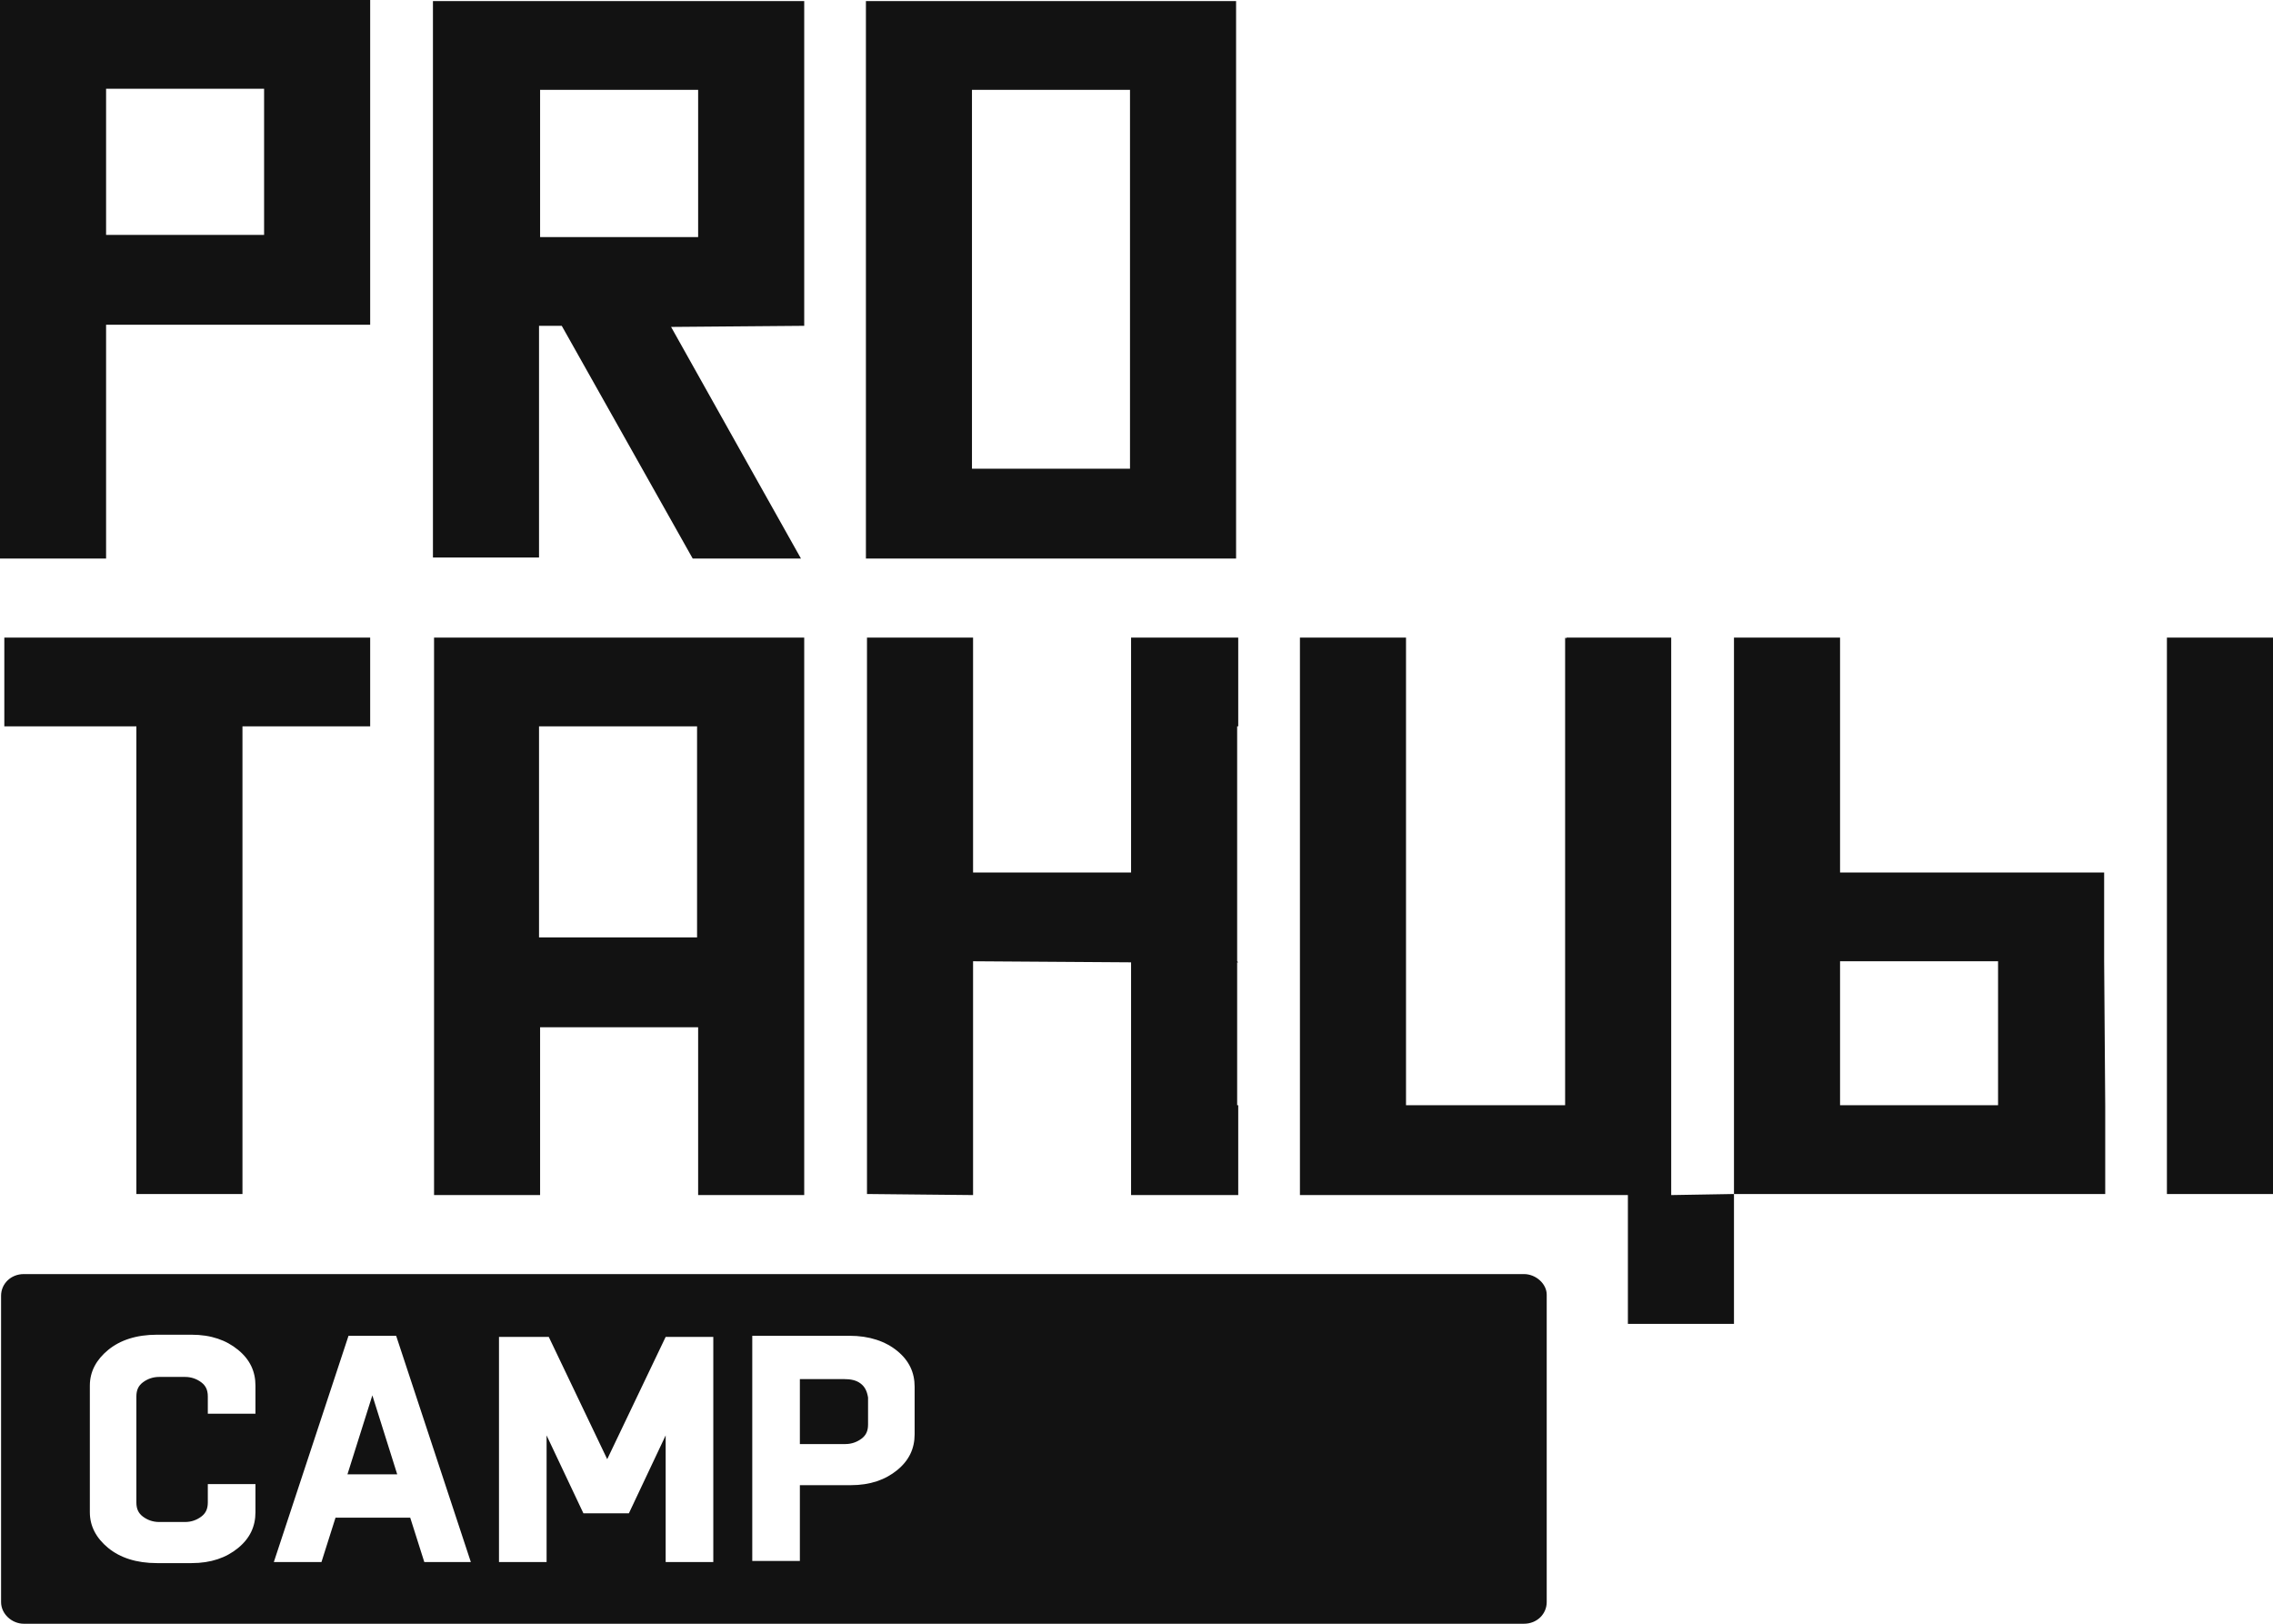
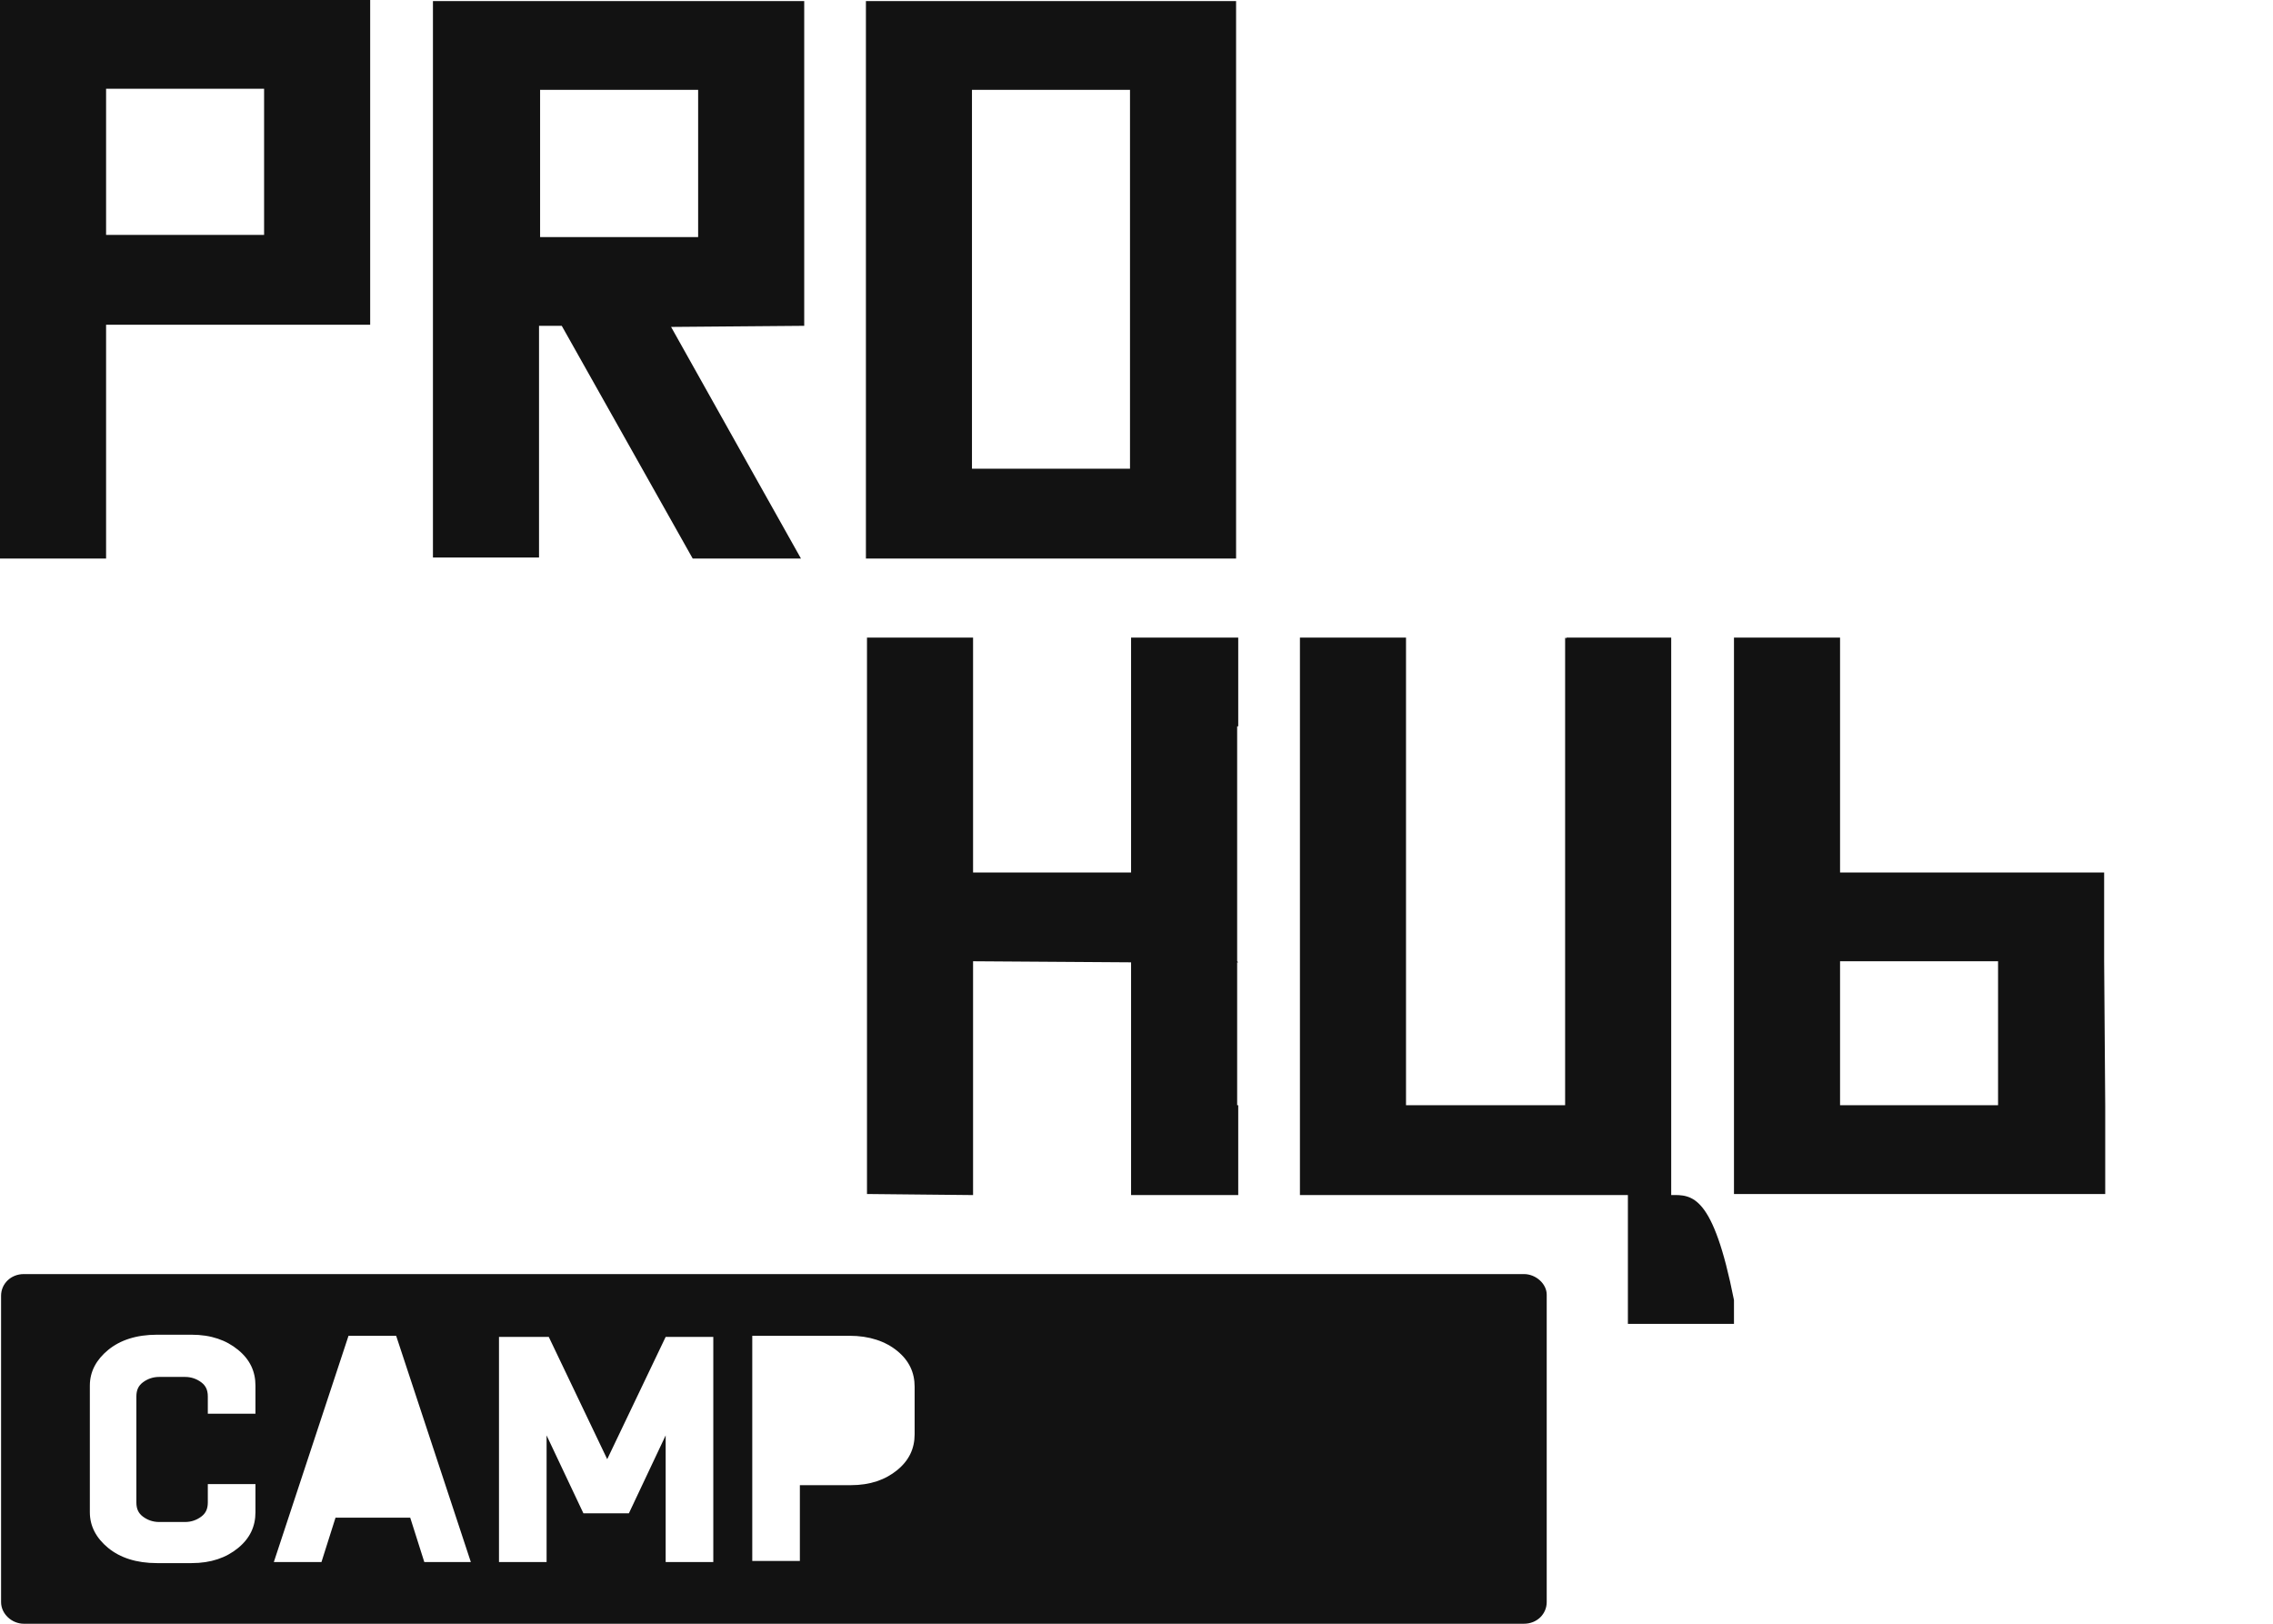
<svg xmlns="http://www.w3.org/2000/svg" viewBox="0 0 70.00 50.00" data-guides="{&quot;vertical&quot;:[],&quot;horizontal&quot;:[]}">
  <defs />
  <path fill="#121212" stroke="none" fill-opacity="1" stroke-width="1" stroke-opacity="1" alignment-baseline="baseline" baseline-shift="baseline" id="tSvg14df66c787f" title="Path 1" d="M3.267 2.733C4.889 2.733 6.511 2.733 8.133 2.733C8.133 4.233 8.133 5.733 8.133 7.233C6.511 7.233 4.889 7.233 3.267 7.233C3.267 5.733 3.267 4.233 3.267 2.733ZM0 0C0 0 0 0 0 0C0 4.811 0 9.622 0 14.433C0 15.156 0 15.878 0 16.6C0 16.8 0 17 0 17.2C1.089 17.2 2.178 17.2 3.267 17.2C3.267 16.289 3.267 15.378 3.267 14.467C3.267 12.978 3.267 11.489 3.267 10C5.978 10 8.689 10 11.4 10C11.4 10 11.4 10 11.4 10C11.4 9.989 11.4 9.978 11.4 9.967C11.4 7.556 11.4 5.144 11.4 2.733C11.4 2.733 11.4 2.733 11.4 2.733C11.4 1.822 11.4 0.911 11.4 0C7.6 0 3.8 0 0 0C0 0 0 0 0 0Z" />
  <path fill="#121212" stroke="none" fill-opacity="1" stroke-width="1" stroke-opacity="1" alignment-baseline="baseline" baseline-shift="baseline" id="tSvg189078d0b73" title="Path 2" d="M21.5 7.3C19.878 7.3 18.256 7.3 16.633 7.3C16.633 5.789 16.633 4.278 16.633 2.767C18.256 2.767 19.878 2.767 21.5 2.767C21.5 4.278 21.5 5.789 21.5 7.3ZM24.767 10.033C24.767 7.611 24.767 5.189 24.767 2.767C24.767 1.856 24.767 0.944 24.767 0.033C20.956 0.033 17.144 0.033 13.333 0.033C13.333 0.044 13.333 0.056 13.333 0.067C13.333 0.967 13.333 1.867 13.333 2.767C13.333 6.656 13.333 10.544 13.333 14.433C13.333 15.344 13.333 16.256 13.333 17.167C14.422 17.167 15.511 17.167 16.6 17.167C16.6 16.256 16.6 15.344 16.6 14.433C16.6 12.967 16.6 11.5 16.6 10.033C16.833 10.033 17.067 10.033 17.3 10.033C18.644 12.422 19.989 14.811 21.333 17.2C22.444 17.2 23.556 17.2 24.667 17.2C24.156 16.289 23.644 15.378 23.133 14.467C23.133 14.467 23.133 14.467 23.133 14.467C22.311 13 21.489 11.533 20.667 10.067C22.033 10.056 23.4 10.044 24.767 10.033C24.767 10.033 24.767 10.033 24.767 10.033Z" />
  <path fill="#121212" stroke="none" fill-opacity="1" stroke-width="1" stroke-opacity="1" alignment-baseline="baseline" baseline-shift="baseline" id="tSvg8a06452c48" title="Path 3" d="M29.933 2.767C31.556 2.767 33.178 2.767 34.8 2.767C34.8 6.656 34.8 10.544 34.8 14.433C33.178 14.433 31.556 14.433 29.933 14.433C29.933 10.544 29.933 6.656 29.933 2.767ZM26.667 0.033C26.667 0.033 26.667 0.033 26.667 0.033C26.667 0.956 26.667 1.878 26.667 2.8C26.667 6.689 26.667 10.578 26.667 14.467C26.667 15.189 26.667 15.911 26.667 16.633C26.667 16.822 26.667 17.011 26.667 17.2C30.467 17.2 34.267 17.2 38.067 17.2C38.067 17.189 38.067 17.178 38.067 17.167C38.067 16.267 38.067 15.367 38.067 14.467C38.067 10.578 38.067 6.689 38.067 2.8C38.067 2.056 38.067 1.311 38.067 0.567C38.067 0.389 38.067 0.211 38.067 0.033C34.278 0.033 30.489 0.033 26.7 0.033C26.689 0.033 26.678 0.033 26.667 0.033Z" />
-   <path fill="#121212" stroke="none" fill-opacity="1" stroke-width="1" stroke-opacity="1" alignment-baseline="baseline" baseline-shift="baseline" id="tSvg7cc2ef32c5" title="Path 4" d="M0.133 22.367C1.489 22.367 2.844 22.367 4.2 22.367C4.2 26.256 4.2 30.144 4.2 34.033C4.2 34.778 4.2 35.522 4.2 36.267C4.2 36.433 4.2 36.6 4.2 36.767C5.289 36.767 6.378 36.767 7.467 36.767C7.467 36.767 7.467 36.767 7.467 36.767C7.467 35.856 7.467 34.944 7.467 34.033C7.467 30.144 7.467 26.256 7.467 22.367C8.778 22.367 10.089 22.367 11.4 22.367C11.4 21.456 11.4 20.544 11.4 19.633C7.644 19.633 3.889 19.633 0.133 19.633C0.133 20.544 0.133 21.456 0.133 22.367Z" />
  <path fill="#121212" stroke="none" fill-opacity="1" stroke-width="1" stroke-opacity="1" alignment-baseline="baseline" baseline-shift="baseline" id="tSvg66e6f12ad5" title="Path 5" d="M34.833 22.367C34.833 22.367 34.833 22.367 34.833 22.367C34.833 23.867 34.833 25.367 34.833 26.867C33.211 26.867 31.589 26.867 29.967 26.867C29.967 25.367 29.967 23.867 29.967 22.367C29.967 21.633 29.967 20.9 29.967 20.167C29.967 19.989 29.967 19.811 29.967 19.633C28.878 19.633 27.789 19.633 26.7 19.633C26.7 19.633 26.7 19.633 26.7 19.633C26.7 20.544 26.7 21.456 26.7 22.367C26.7 26.256 26.7 30.144 26.7 34.033C26.7 34.767 26.7 35.5 26.7 36.233C26.7 36.411 26.7 36.589 26.7 36.767C27.789 36.778 28.878 36.789 29.967 36.8C29.967 36.778 29.967 36.756 29.967 36.733C29.967 35.833 29.967 34.933 29.967 34.033C29.967 32.556 29.967 31.078 29.967 29.6C31.589 29.611 33.211 29.622 34.833 29.633C34.833 31.1 34.833 32.567 34.833 34.033C34.833 34.033 34.833 34.033 34.833 34.033C34.833 34.956 34.833 35.878 34.833 36.8C35.933 36.8 37.033 36.8 38.133 36.8C38.133 35.878 38.133 34.956 38.133 34.033C38.122 34.033 38.111 34.033 38.1 34.033C38.1 32.567 38.1 31.1 38.1 29.633C38.111 29.633 38.122 29.633 38.133 29.633C38.122 29.622 38.111 29.611 38.1 29.6C38.1 27.189 38.1 24.778 38.1 22.367C38.111 22.367 38.122 22.367 38.133 22.367C38.133 21.456 38.133 20.544 38.133 19.633C37.033 19.633 35.933 19.633 34.833 19.633C34.833 20.544 34.833 21.456 34.833 22.367Z" />
-   <path fill="#121212" stroke="none" fill-opacity="1" stroke-width="1" stroke-opacity="1" alignment-baseline="baseline" baseline-shift="baseline" id="tSvg292f0320fe" title="Path 6" d="M66.733 19.633C66.733 20.544 66.733 21.456 66.733 22.367C66.733 26.256 66.733 30.144 66.733 34.033C66.733 34.756 66.733 35.478 66.733 36.2C66.733 36.389 66.733 36.578 66.733 36.767C67.822 36.767 68.911 36.767 70 36.767C70 36.756 70 36.744 70 36.733C70 35.833 70 34.933 70 34.033C70 30.144 70 26.256 70 22.367C70 21.622 70 20.878 70 20.133C70 19.967 70 19.8 70 19.633C68.911 19.633 67.822 19.633 66.733 19.633Z" />
  <path fill="#121212" stroke="none" fill-opacity="1" stroke-width="1" stroke-opacity="1" alignment-baseline="baseline" baseline-shift="baseline" id="tSvg123dd3bead2" title="Path 7" d="M61.533 34.033C59.911 34.033 58.289 34.033 56.667 34.033C56.667 32.556 56.667 31.078 56.667 29.6C58.289 29.6 59.911 29.6 61.533 29.6C61.533 31.078 61.533 32.556 61.533 34.033ZM64.8 29.6C64.8 29.6 64.8 29.6 64.8 29.6C64.8 28.989 64.8 28.378 64.8 27.767C64.8 27.633 64.8 27.5 64.8 27.367C64.8 27.2 64.8 27.033 64.8 26.867C64.6 26.867 64.4 26.867 64.2 26.867C64.2 26.867 64.2 26.867 64.2 26.867C63.311 26.867 62.422 26.867 61.533 26.867C61.533 26.867 61.533 26.867 61.533 26.867C61.533 26.867 61.533 26.867 61.533 26.867C61.256 26.867 60.978 26.867 60.7 26.867C60.622 26.867 60.544 26.867 60.467 26.867C59.2 26.867 57.933 26.867 56.667 26.867C56.667 25.367 56.667 23.867 56.667 22.367C56.667 21.622 56.667 20.878 56.667 20.133C56.667 19.967 56.667 19.8 56.667 19.633C55.578 19.633 54.489 19.633 53.4 19.633C53.4 20.544 53.4 21.456 53.4 22.367C53.4 26.256 53.4 30.144 53.4 34.033C53.4 34.756 53.4 35.478 53.4 36.2C53.4 36.389 53.4 36.578 53.4 36.767C57.211 36.767 61.022 36.767 64.833 36.767C64.833 35.856 64.833 34.944 64.833 34.033C64.833 34.033 64.833 34.033 64.833 34.033C64.822 32.556 64.811 31.078 64.8 29.6C64.8 29.6 64.8 29.6 64.8 29.6Z" />
-   <path fill="#121212" stroke="none" fill-opacity="1" stroke-width="1" stroke-opacity="1" alignment-baseline="baseline" baseline-shift="baseline" id="tSvg14c706faeea" title="Path 8" d="M21.467 28.867C19.844 28.867 18.222 28.867 16.6 28.867C16.6 26.7 16.6 24.533 16.6 22.367C18.222 22.367 19.844 22.367 21.467 22.367C21.467 24.533 21.467 26.7 21.467 28.867ZM15.9 19.633C15.9 19.633 15.9 19.633 15.9 19.633C15.889 19.633 15.878 19.633 15.867 19.633C15.111 19.633 14.356 19.633 13.6 19.633C13.6 19.633 13.6 19.633 13.6 19.633C13.522 19.633 13.444 19.633 13.367 19.633C13.367 19.633 13.367 19.633 13.367 19.633C13.367 20.544 13.367 21.456 13.367 22.367C13.367 26.256 13.367 30.144 13.367 34.033C13.367 34.756 13.367 35.478 13.367 36.2C13.367 36.4 13.367 36.6 13.367 36.8C14.456 36.8 15.544 36.8 16.633 36.8C16.633 36.778 16.633 36.756 16.633 36.733C16.633 35.844 16.633 34.956 16.633 34.067C16.633 33.256 16.633 32.444 16.633 31.633C18.256 31.633 19.878 31.633 21.5 31.633C21.5 32.444 21.5 33.256 21.5 34.067C21.5 34.067 21.5 34.067 21.5 34.067C21.5 34.978 21.5 35.889 21.5 36.8C22.589 36.8 23.678 36.8 24.767 36.8C24.767 35.889 24.767 34.978 24.767 34.067C24.767 34.067 24.767 34.067 24.767 34.067C24.767 33.256 24.767 32.444 24.767 31.633C24.767 31.633 24.767 31.633 24.767 31.633C24.767 31.622 24.767 31.611 24.767 31.6C24.767 28.522 24.767 25.444 24.767 22.367C24.767 22.367 24.767 22.367 24.767 22.367C24.767 21.456 24.767 20.544 24.767 19.633C23.011 19.633 21.256 19.633 19.5 19.633C18.3 19.633 17.1 19.633 15.9 19.633Z" />
-   <path fill="#121212" stroke="none" fill-opacity="1" stroke-width="1" stroke-opacity="1" alignment-baseline="baseline" baseline-shift="baseline" id="tSvgc08f235f00" title="Path 9" d="M51.467 36.767C51.467 35.856 51.467 34.944 51.467 34.033C51.467 30.156 51.467 26.278 51.467 22.4C51.467 21.656 51.467 20.911 51.467 20.167C51.467 19.989 51.467 19.811 51.467 19.633C50.389 19.633 49.311 19.633 48.233 19.633C48.233 19.644 48.233 19.656 48.233 19.667C48.222 19.656 48.211 19.644 48.2 19.633C48.2 24.433 48.2 29.233 48.2 34.033C46.567 34.033 44.933 34.033 43.3 34.033C43.3 29.4 43.3 24.767 43.3 20.133C43.3 20.133 43.3 20.133 43.3 20.133C43.3 19.967 43.3 19.8 43.3 19.633C42.233 19.633 41.167 19.633 40.1 19.633C40.1 19.633 40.1 19.633 40.1 19.633C40.078 19.633 40.056 19.633 40.033 19.633C40.033 19.633 40.033 19.633 40.033 19.633C40.033 20.544 40.033 21.456 40.033 22.367C40.033 26.256 40.033 30.144 40.033 34.033C40.033 34.767 40.033 35.5 40.033 36.233C40.033 36.422 40.033 36.611 40.033 36.8C43.4 36.8 46.767 36.8 50.133 36.8C50.133 37.711 50.133 38.622 50.133 39.533C50.133 39.944 50.133 40.356 50.133 40.767C51.222 40.767 52.311 40.767 53.4 40.767C53.4 40.522 53.4 40.278 53.4 40.033C53.4 38.944 53.4 37.856 53.4 36.767C52.756 36.778 52.111 36.789 51.467 36.8C51.467 36.789 51.467 36.778 51.467 36.767Z" />
-   <path fill="#121212" stroke="none" fill-opacity="1" stroke-width="1" stroke-opacity="1" alignment-baseline="baseline" baseline-shift="baseline" id="tSvg96e531de7a" title="Path 10" d="M26.5 42.6C26.367 42.5 26.2 42.467 26 42.467C25.544 42.467 25.089 42.467 24.633 42.467C24.633 43.133 24.633 43.8 24.633 44.467C25.1 44.467 25.567 44.467 26.033 44.467C26.233 44.467 26.4 44.4 26.533 44.3C26.667 44.2 26.733 44.067 26.733 43.867C26.733 43.589 26.733 43.311 26.733 43.033C26.7 42.833 26.633 42.7 26.5 42.6Z" />
+   <path fill="#121212" stroke="none" fill-opacity="1" stroke-width="1" stroke-opacity="1" alignment-baseline="baseline" baseline-shift="baseline" id="tSvgc08f235f00" title="Path 9" d="M51.467 36.767C51.467 35.856 51.467 34.944 51.467 34.033C51.467 30.156 51.467 26.278 51.467 22.4C51.467 21.656 51.467 20.911 51.467 20.167C51.467 19.989 51.467 19.811 51.467 19.633C50.389 19.633 49.311 19.633 48.233 19.633C48.233 19.644 48.233 19.656 48.233 19.667C48.222 19.656 48.211 19.644 48.2 19.633C48.2 24.433 48.2 29.233 48.2 34.033C46.567 34.033 44.933 34.033 43.3 34.033C43.3 29.4 43.3 24.767 43.3 20.133C43.3 20.133 43.3 20.133 43.3 20.133C43.3 19.967 43.3 19.8 43.3 19.633C42.233 19.633 41.167 19.633 40.1 19.633C40.1 19.633 40.1 19.633 40.1 19.633C40.078 19.633 40.056 19.633 40.033 19.633C40.033 19.633 40.033 19.633 40.033 19.633C40.033 20.544 40.033 21.456 40.033 22.367C40.033 26.256 40.033 30.144 40.033 34.033C40.033 34.767 40.033 35.5 40.033 36.233C40.033 36.422 40.033 36.611 40.033 36.8C43.4 36.8 46.767 36.8 50.133 36.8C50.133 37.711 50.133 38.622 50.133 39.533C50.133 39.944 50.133 40.356 50.133 40.767C51.222 40.767 52.311 40.767 53.4 40.767C53.4 40.522 53.4 40.278 53.4 40.033C52.756 36.778 52.111 36.789 51.467 36.8C51.467 36.789 51.467 36.778 51.467 36.767Z" />
  <path fill="#121212" stroke="none" fill-opacity="1" stroke-width="1" stroke-opacity="1" alignment-baseline="baseline" baseline-shift="baseline" id="tSvg15c6b5135e1" title="Path 11" d="M46.933 39.233C31.533 39.233 16.133 39.233 0.733 39.233C0.333 39.233 0.033 39.533 0.033 39.9C0.033 43.044 0.033 46.189 0.033 49.333C0.033 49.7 0.367 50 0.733 50C16.133 50 31.533 50 46.933 50C47.333 50 47.633 49.7 47.633 49.333C47.633 46.178 47.633 43.022 47.633 39.867C47.633 39.533 47.3 39.233 46.933 39.233ZM7.867 43.533C7.378 43.533 6.889 43.533 6.4 43.533C6.4 43.356 6.4 43.178 6.4 43C6.4 42.8 6.333 42.667 6.2 42.567C6.067 42.467 5.9 42.4 5.7 42.4C5.433 42.4 5.167 42.4 4.9 42.4C4.7 42.4 4.533 42.467 4.4 42.567C4.267 42.667 4.2 42.8 4.2 43C4.2 44.089 4.2 45.178 4.2 46.267C4.2 46.467 4.267 46.6 4.4 46.7C4.533 46.8 4.7 46.867 4.9 46.867C5.167 46.867 5.433 46.867 5.7 46.867C5.9 46.867 6.067 46.8 6.2 46.7C6.333 46.6 6.4 46.467 6.4 46.267C6.4 46.078 6.4 45.889 6.4 45.7C6.889 45.7 7.378 45.7 7.867 45.7C7.867 45.989 7.867 46.278 7.867 46.567C7.867 47 7.7 47.367 7.333 47.667C6.967 47.967 6.5 48.133 5.9 48.133C5.544 48.133 5.189 48.133 4.833 48.133C4.2 48.133 3.7 47.967 3.333 47.667C2.967 47.367 2.767 47 2.767 46.567C2.767 45.267 2.767 43.967 2.767 42.667C2.767 42.233 2.967 41.867 3.333 41.567C3.7 41.267 4.2 41.1 4.833 41.1C5.189 41.1 5.544 41.1 5.9 41.1C6.5 41.1 6.967 41.267 7.333 41.567C7.7 41.867 7.867 42.233 7.867 42.667C7.867 42.956 7.867 43.244 7.867 43.533ZM13.067 48.1C12.922 47.644 12.778 47.189 12.633 46.733C11.867 46.733 11.1 46.733 10.333 46.733C10.189 47.189 10.044 47.644 9.9 48.1C9.411 48.1 8.922 48.1 8.433 48.1C9.2 45.778 9.967 43.456 10.733 41.133C11.222 41.133 11.711 41.133 12.2 41.133C12.967 43.456 13.733 45.778 14.5 48.1C14.022 48.1 13.544 48.1 13.067 48.1ZM21.967 48.1C21.478 48.1 20.989 48.1 20.5 48.1C20.5 46.8 20.5 45.5 20.5 44.2C20.122 45 19.744 45.8 19.367 46.6C18.9 46.6 18.433 46.6 17.967 46.6C17.589 45.8 17.211 45 16.833 44.2C16.833 45.5 16.833 46.8 16.833 48.1C16.344 48.1 15.856 48.1 15.367 48.1C15.367 45.789 15.367 43.478 15.367 41.167C15.878 41.167 16.389 41.167 16.9 41.167C17.5 42.422 18.1 43.678 18.7 44.933C19.3 43.678 19.9 42.422 20.5 41.167C20.989 41.167 21.478 41.167 21.967 41.167C21.967 43.478 21.967 45.789 21.967 48.1ZM28.167 44.167C28.167 44.6 28 44.967 27.633 45.267C27.267 45.567 26.8 45.733 26.2 45.733C25.678 45.733 25.156 45.733 24.633 45.733C24.633 46.511 24.633 47.289 24.633 48.067C24.144 48.067 23.656 48.067 23.167 48.067C23.167 45.756 23.167 43.444 23.167 41.133C24.167 41.133 25.167 41.133 26.167 41.133C26.767 41.133 27.267 41.3 27.633 41.6C28 41.9 28.167 42.267 28.167 42.7C28.167 43.189 28.167 43.678 28.167 44.167Z" />
-   <path fill="#121212" stroke="none" fill-opacity="1" stroke-width="1" stroke-opacity="1" alignment-baseline="baseline" baseline-shift="baseline" id="tSvg1ce91799f6" title="Path 12" d="M10.7 45.4C11.211 45.4 11.722 45.4 12.233 45.4C11.978 44.589 11.722 43.778 11.467 42.967C11.211 43.778 10.956 44.589 10.7 45.4Z" />
</svg>